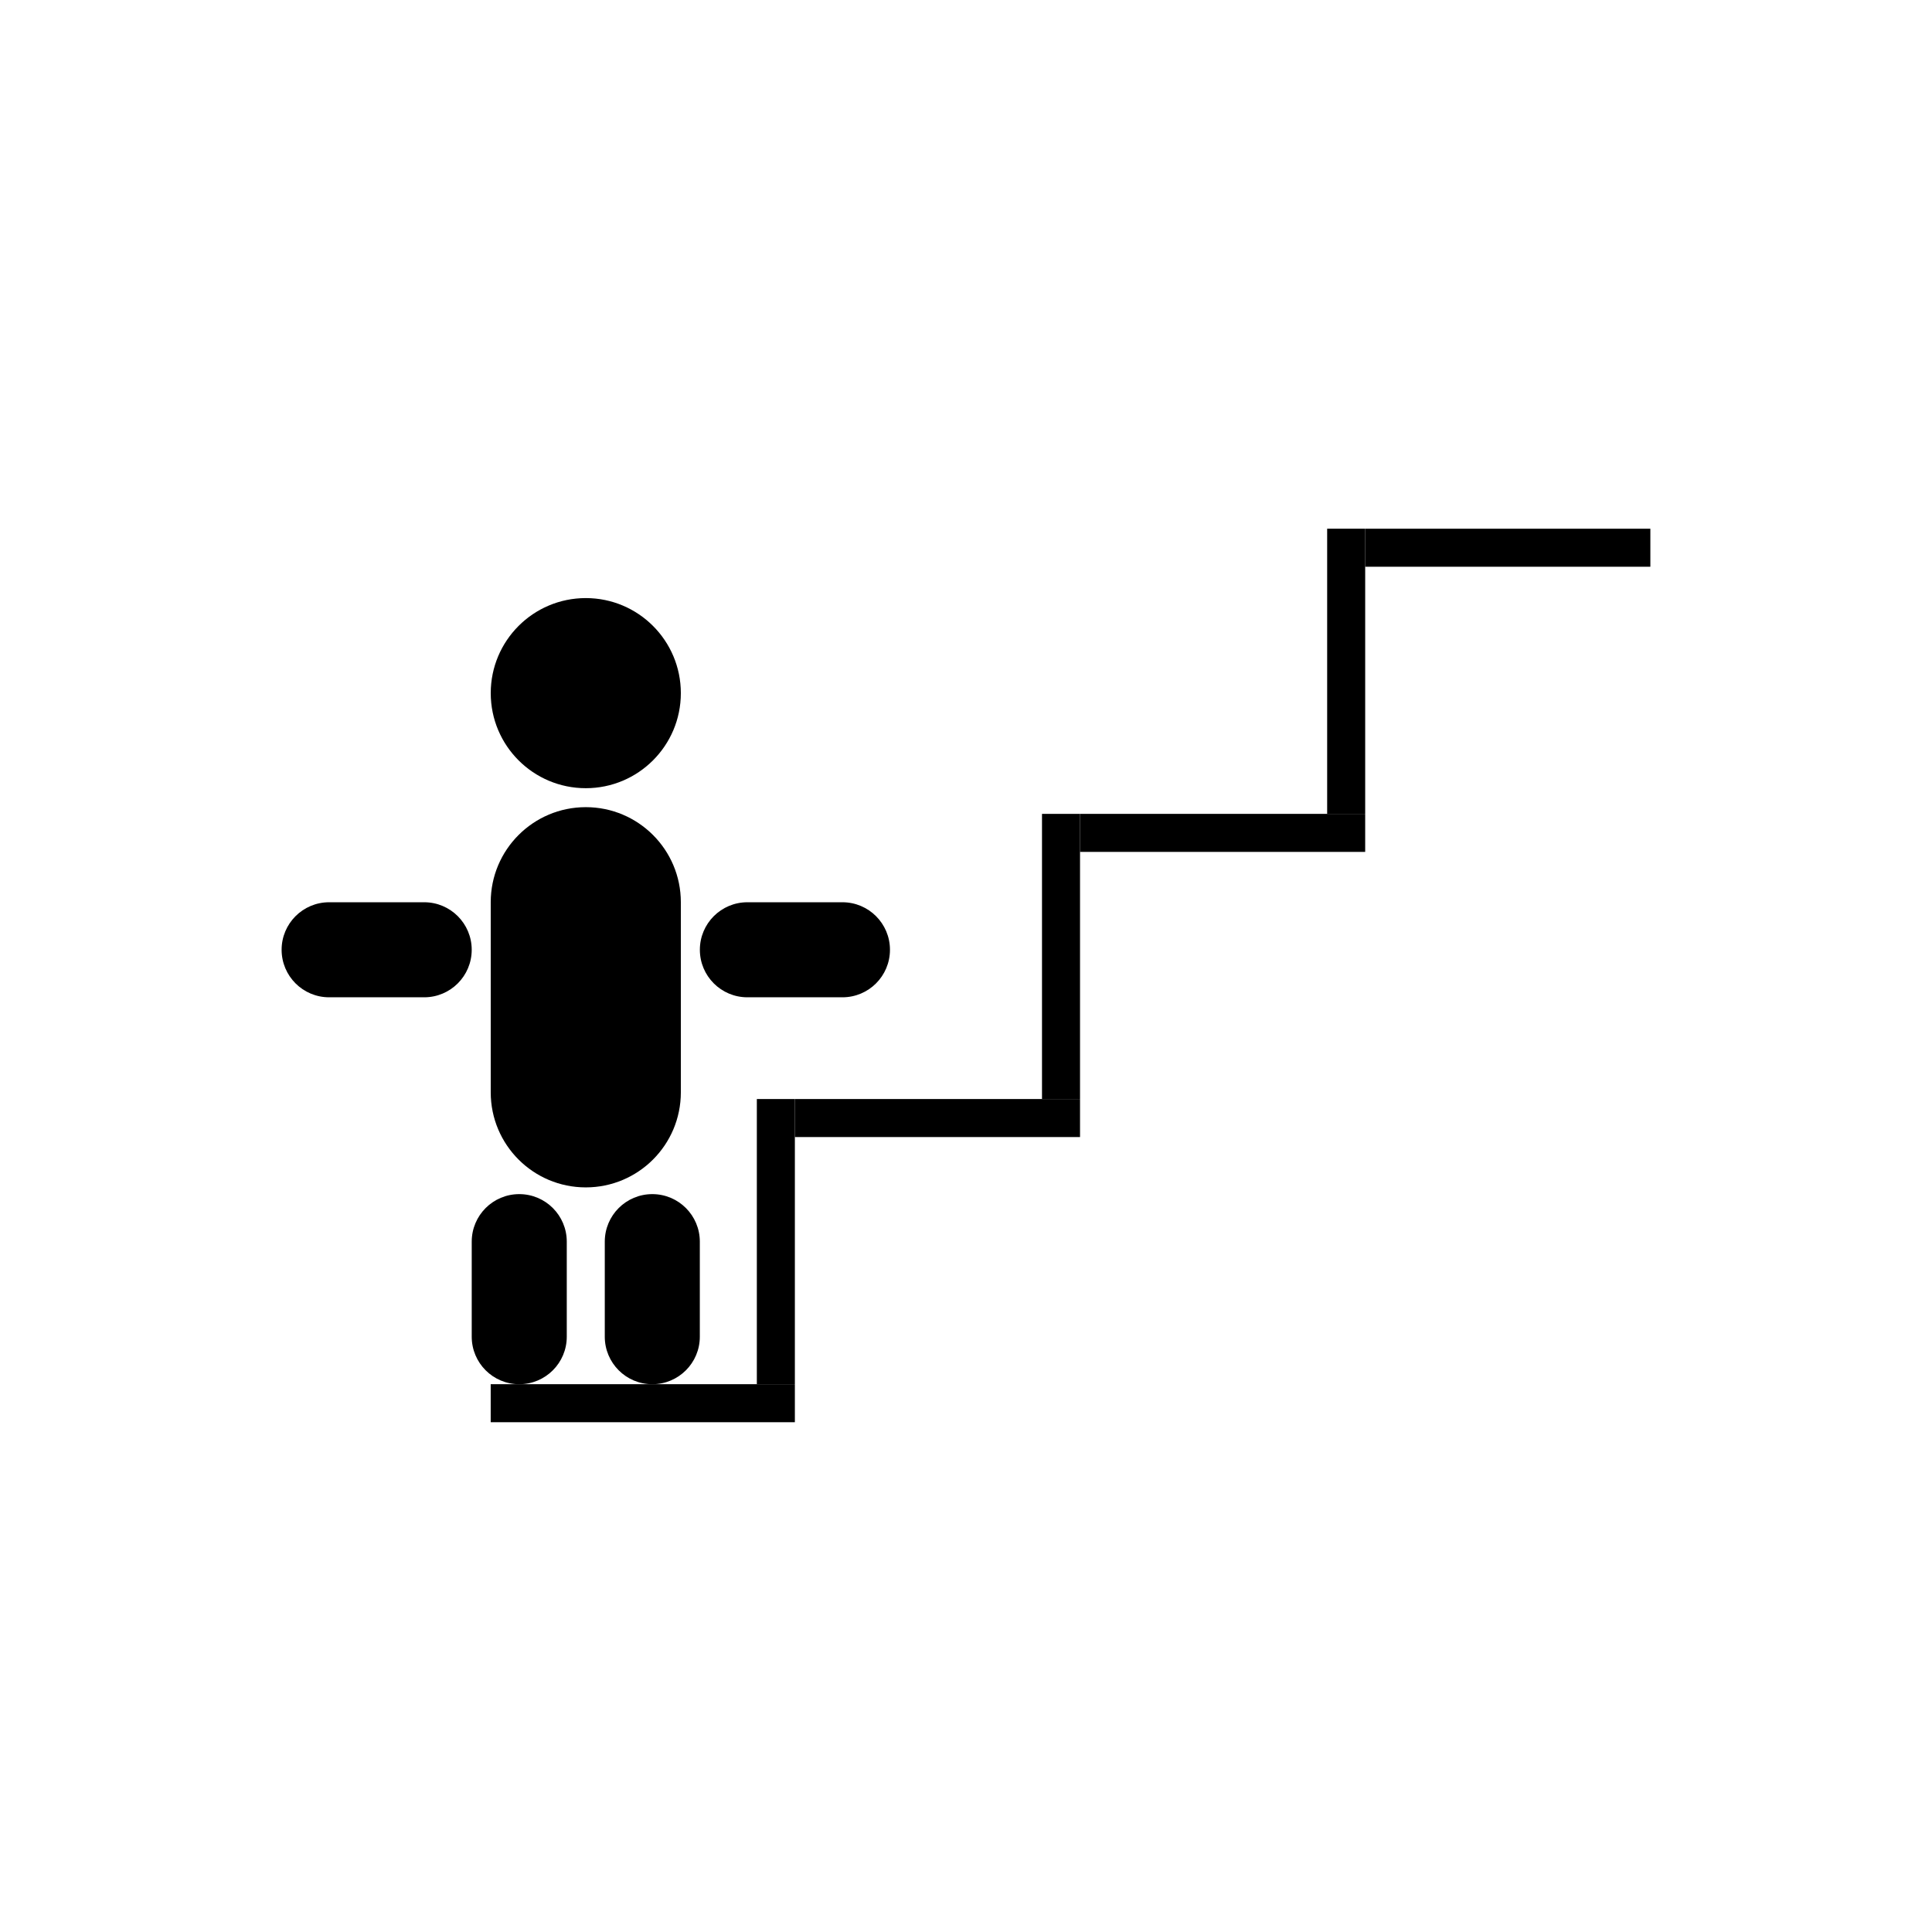
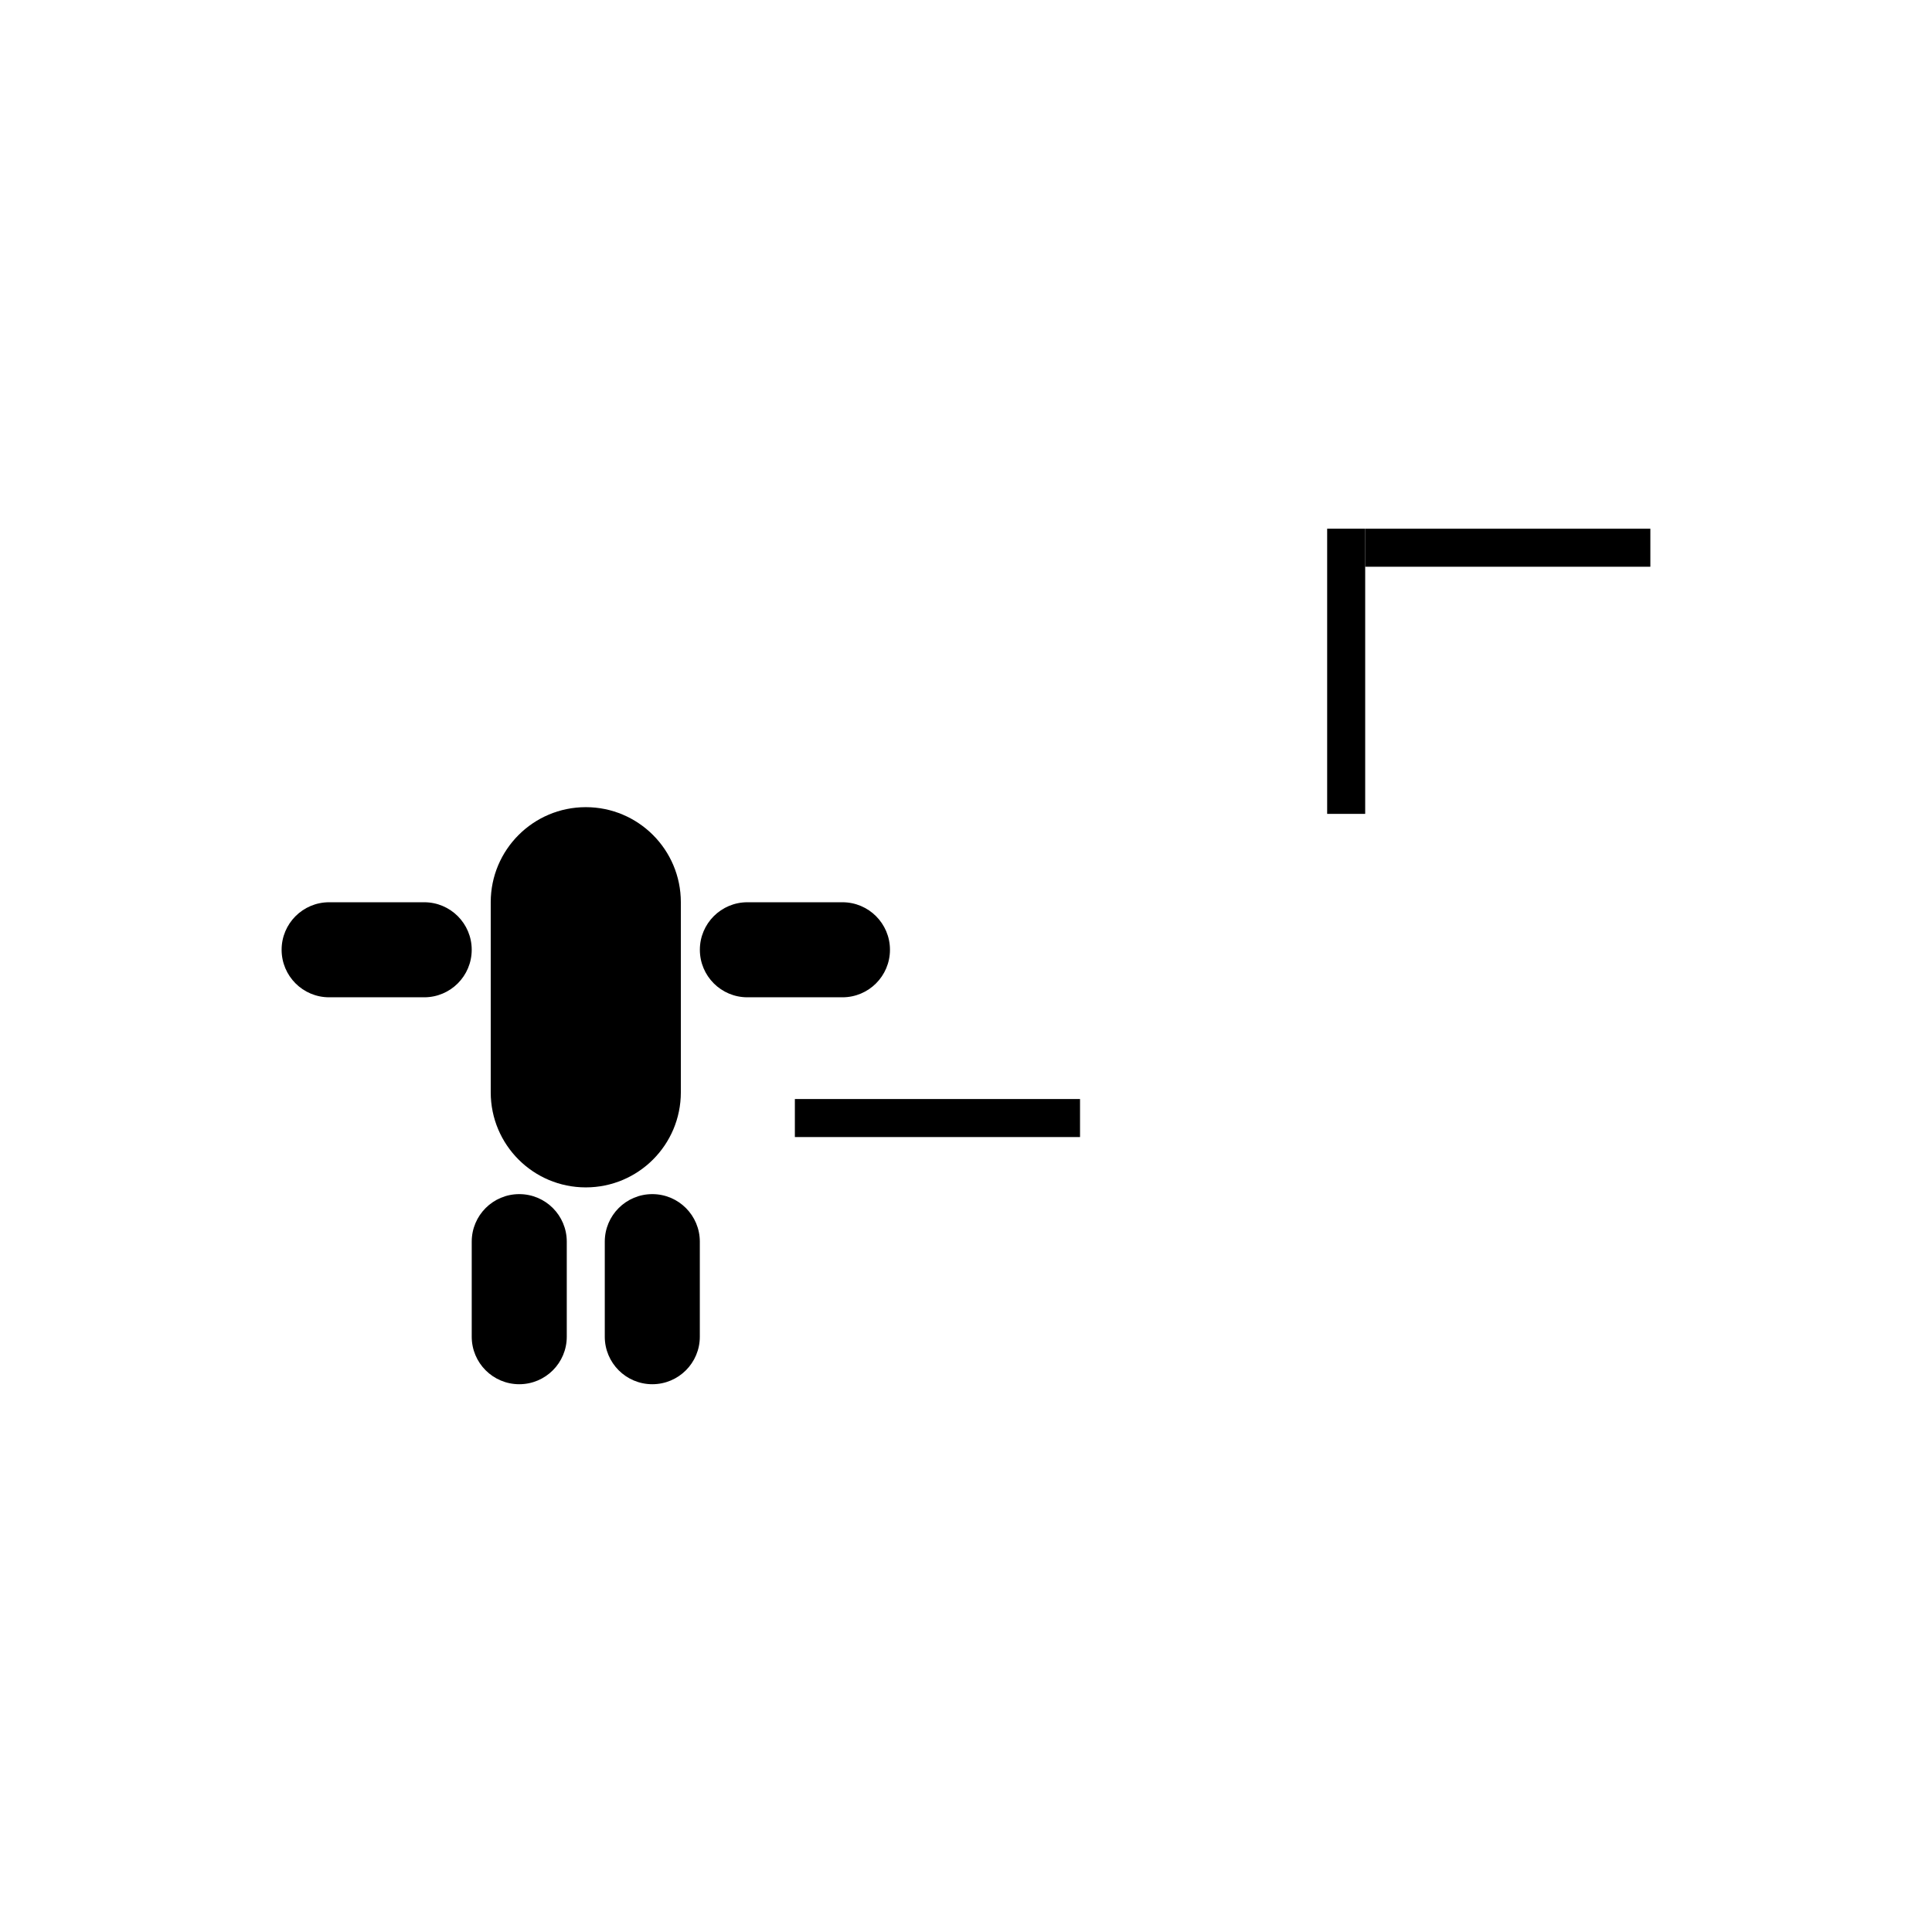
<svg xmlns="http://www.w3.org/2000/svg" width="800px" height="800px" version="1.1" viewBox="144 144 512 512">
-   <path d="m324.43 327.69c0 13.91-11.277 25.191-25.188 25.191-13.914 0-25.191-11.281-25.191-25.191 0-13.914 11.277-25.191 25.191-25.191 13.91 0 25.188 11.277 25.188 25.191" />
  <path d="m324.43 433.48c0 13.914-11.273 25.191-25.191 25.191-13.91 0-25.191-11.273-25.191-25.191v-50.383c0-13.91 11.281-25.191 25.191-25.191 13.914 0 25.191 11.281 25.191 25.191z" />
  <path d="m379.85 395.7c0 6.957-5.637 12.594-12.594 12.594h-25.191c-6.957 0-12.594-5.637-12.594-12.594 0-6.957 5.637-12.594 12.594-12.594h25.191c6.953 0 12.594 5.641 12.594 12.594z" />
  <path d="m269.01 395.7c0 6.957-5.637 12.594-12.594 12.594h-25.191c-6.957 0-12.594-5.637-12.594-12.594 0-6.957 5.637-12.594 12.594-12.594h25.191c6.957 0 12.594 5.641 12.594 12.594z" />
-   <path transform="matrix(5.038 0 0 5.038 148.09 148.09)" d="m40 72v-15" fill="none" stroke="#000000" stroke-miterlimit="10" stroke-width="2" />
  <path transform="matrix(5.038 0 0 5.038 148.09 148.09)" d="m41 58h15" fill="none" stroke="#000000" stroke-miterlimit="10" stroke-width="2" />
-   <path transform="matrix(5.038 0 0 5.038 148.09 148.09)" d="m55 57v-15" fill="none" stroke="#000000" stroke-miterlimit="10" stroke-width="2" />
-   <path transform="matrix(5.038 0 0 5.038 148.09 148.09)" d="m56 43h15" fill="none" stroke="#000000" stroke-miterlimit="10" stroke-width="2" />
  <path transform="matrix(5.038 0 0 5.038 148.09 148.09)" d="m70 42v-15.001" fill="none" stroke="#000000" stroke-miterlimit="10" stroke-width="2" />
  <path transform="matrix(5.038 0 0 5.038 148.09 148.09)" d="m71 28h15.001" fill="none" stroke="#000000" stroke-miterlimit="10" stroke-width="2" />
-   <path transform="matrix(5.038 0 0 5.038 148.09 148.09)" d="m25 73h16" fill="none" stroke="#000000" stroke-miterlimit="10" stroke-width="2" />
  <path d="m294.2 498.24c0 6.957-5.637 12.594-12.594 12.594s-12.594-5.637-12.594-12.594v-25.191c0-6.957 5.637-12.594 12.594-12.594s12.594 5.637 12.594 12.594z" />
  <path d="m329.46 498.24c0 6.957-5.637 12.594-12.594 12.594-6.957 0-12.594-5.637-12.594-12.594v-25.191c0-6.957 5.637-12.594 12.594-12.594 6.957 0 12.594 5.637 12.594 12.594z" />
</svg>